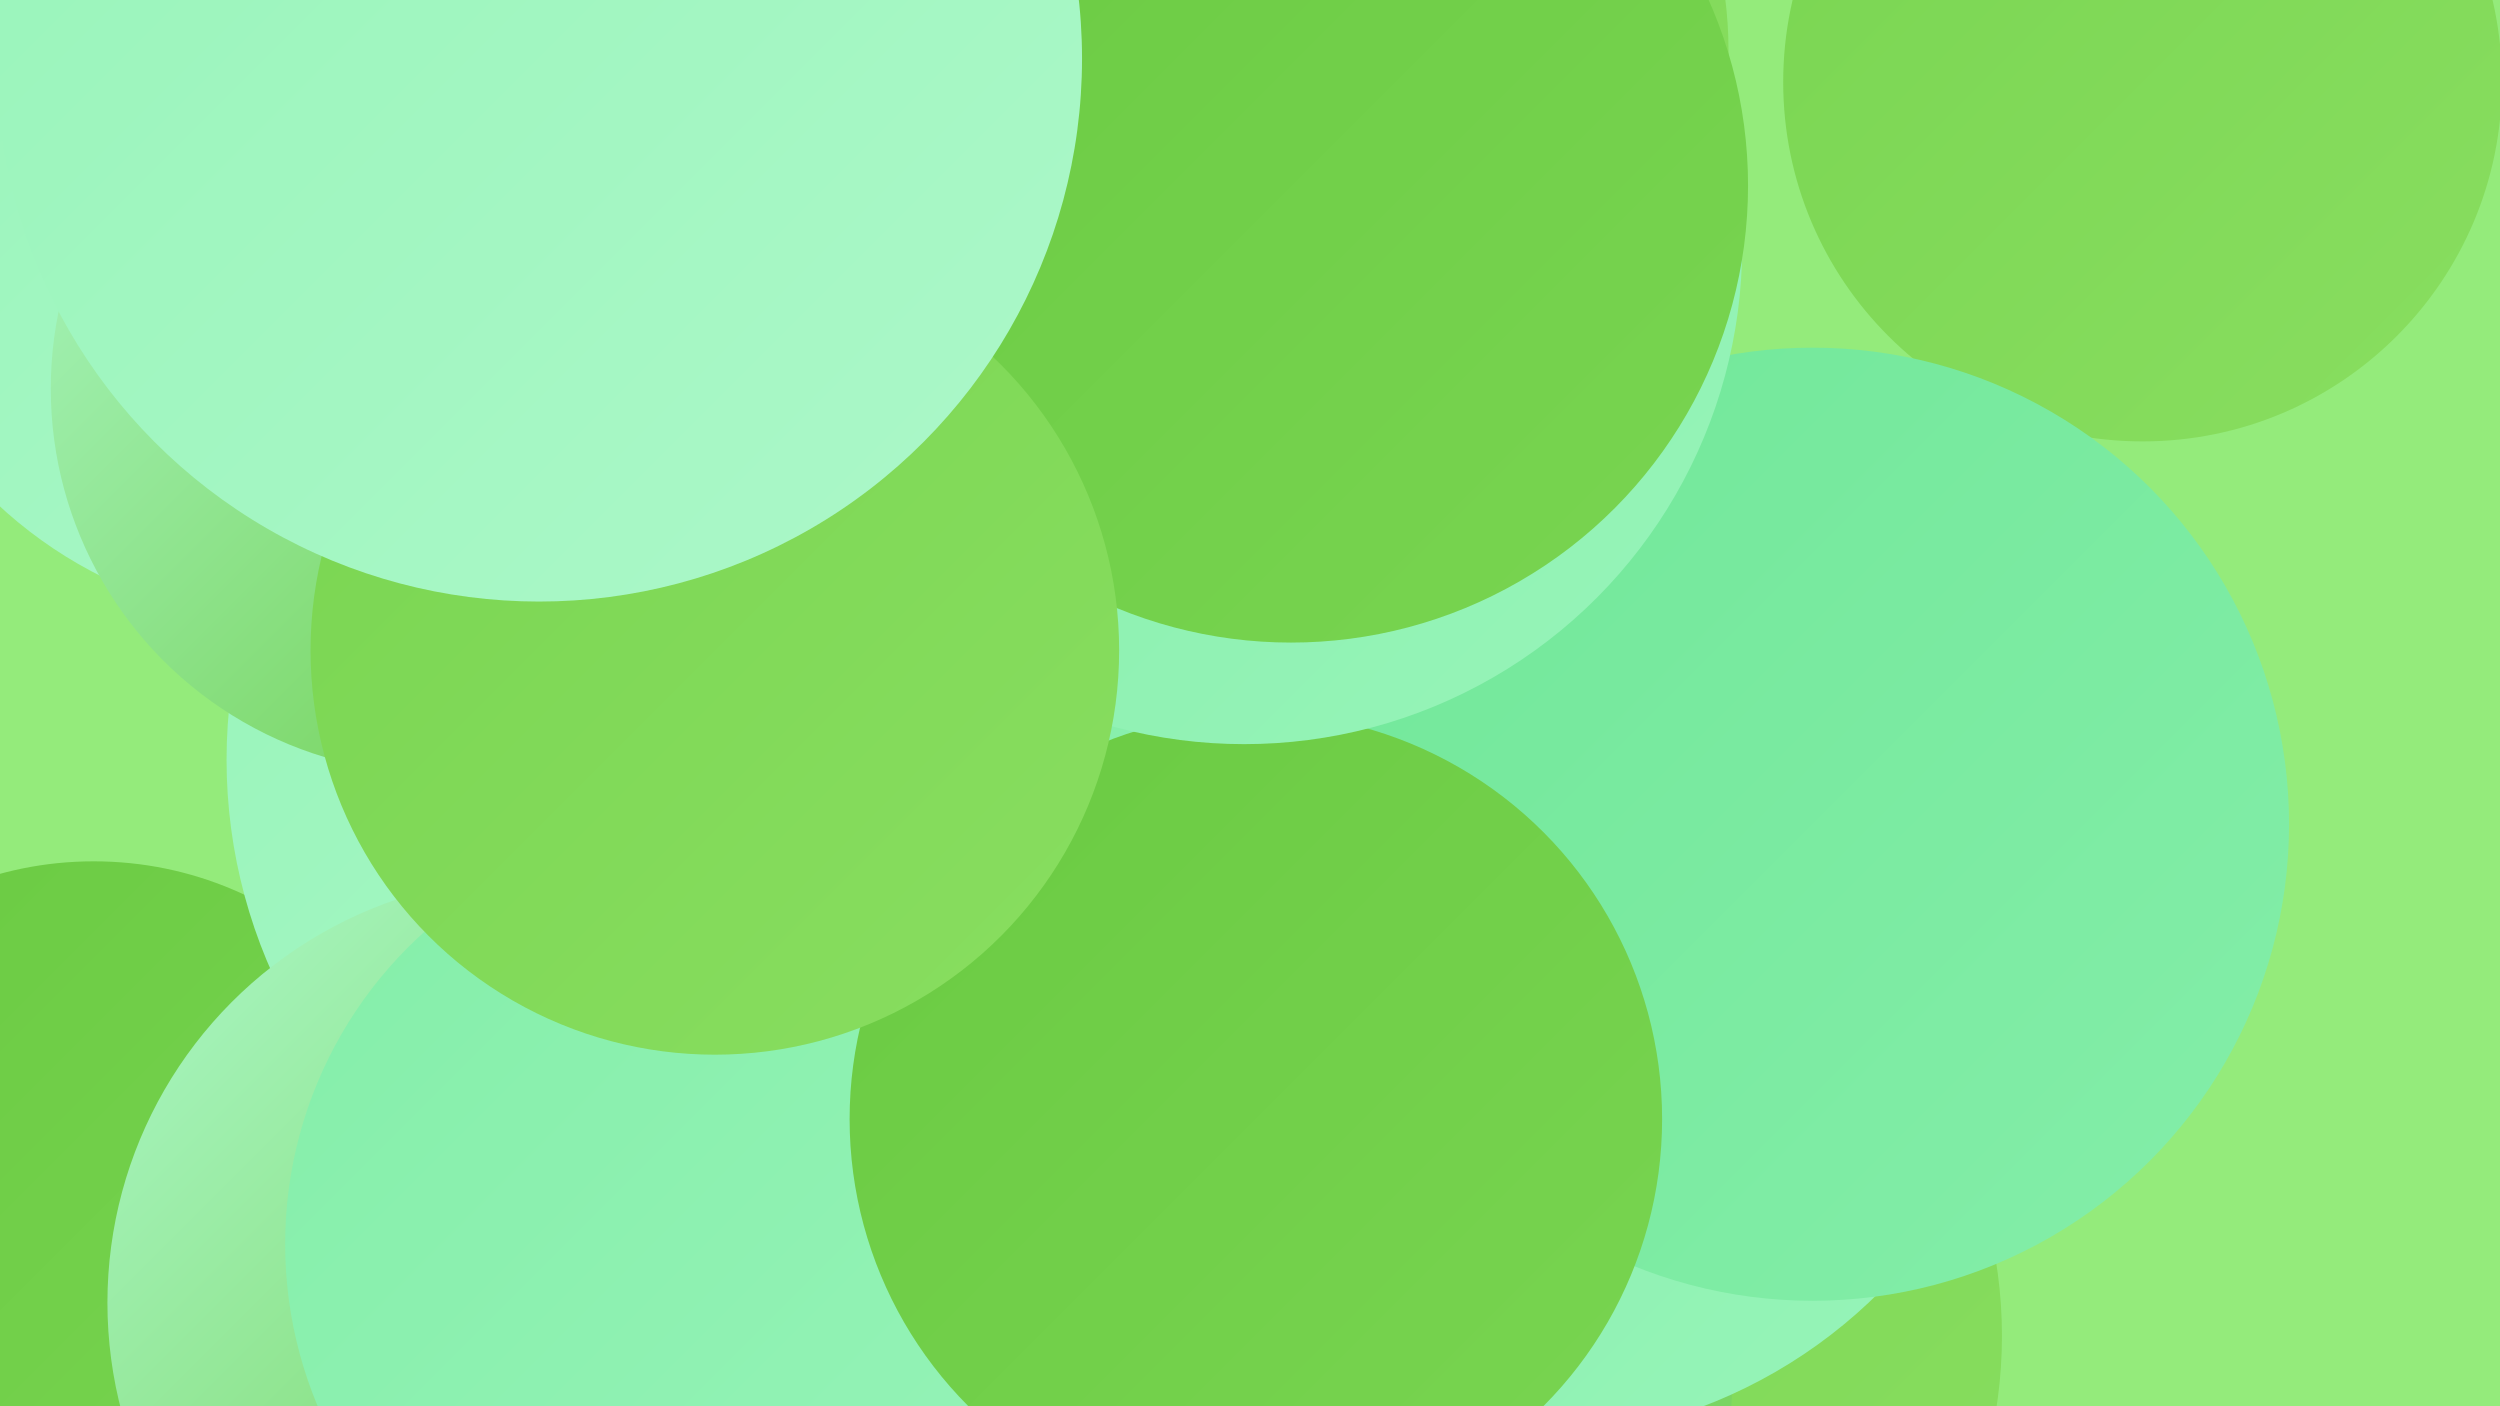
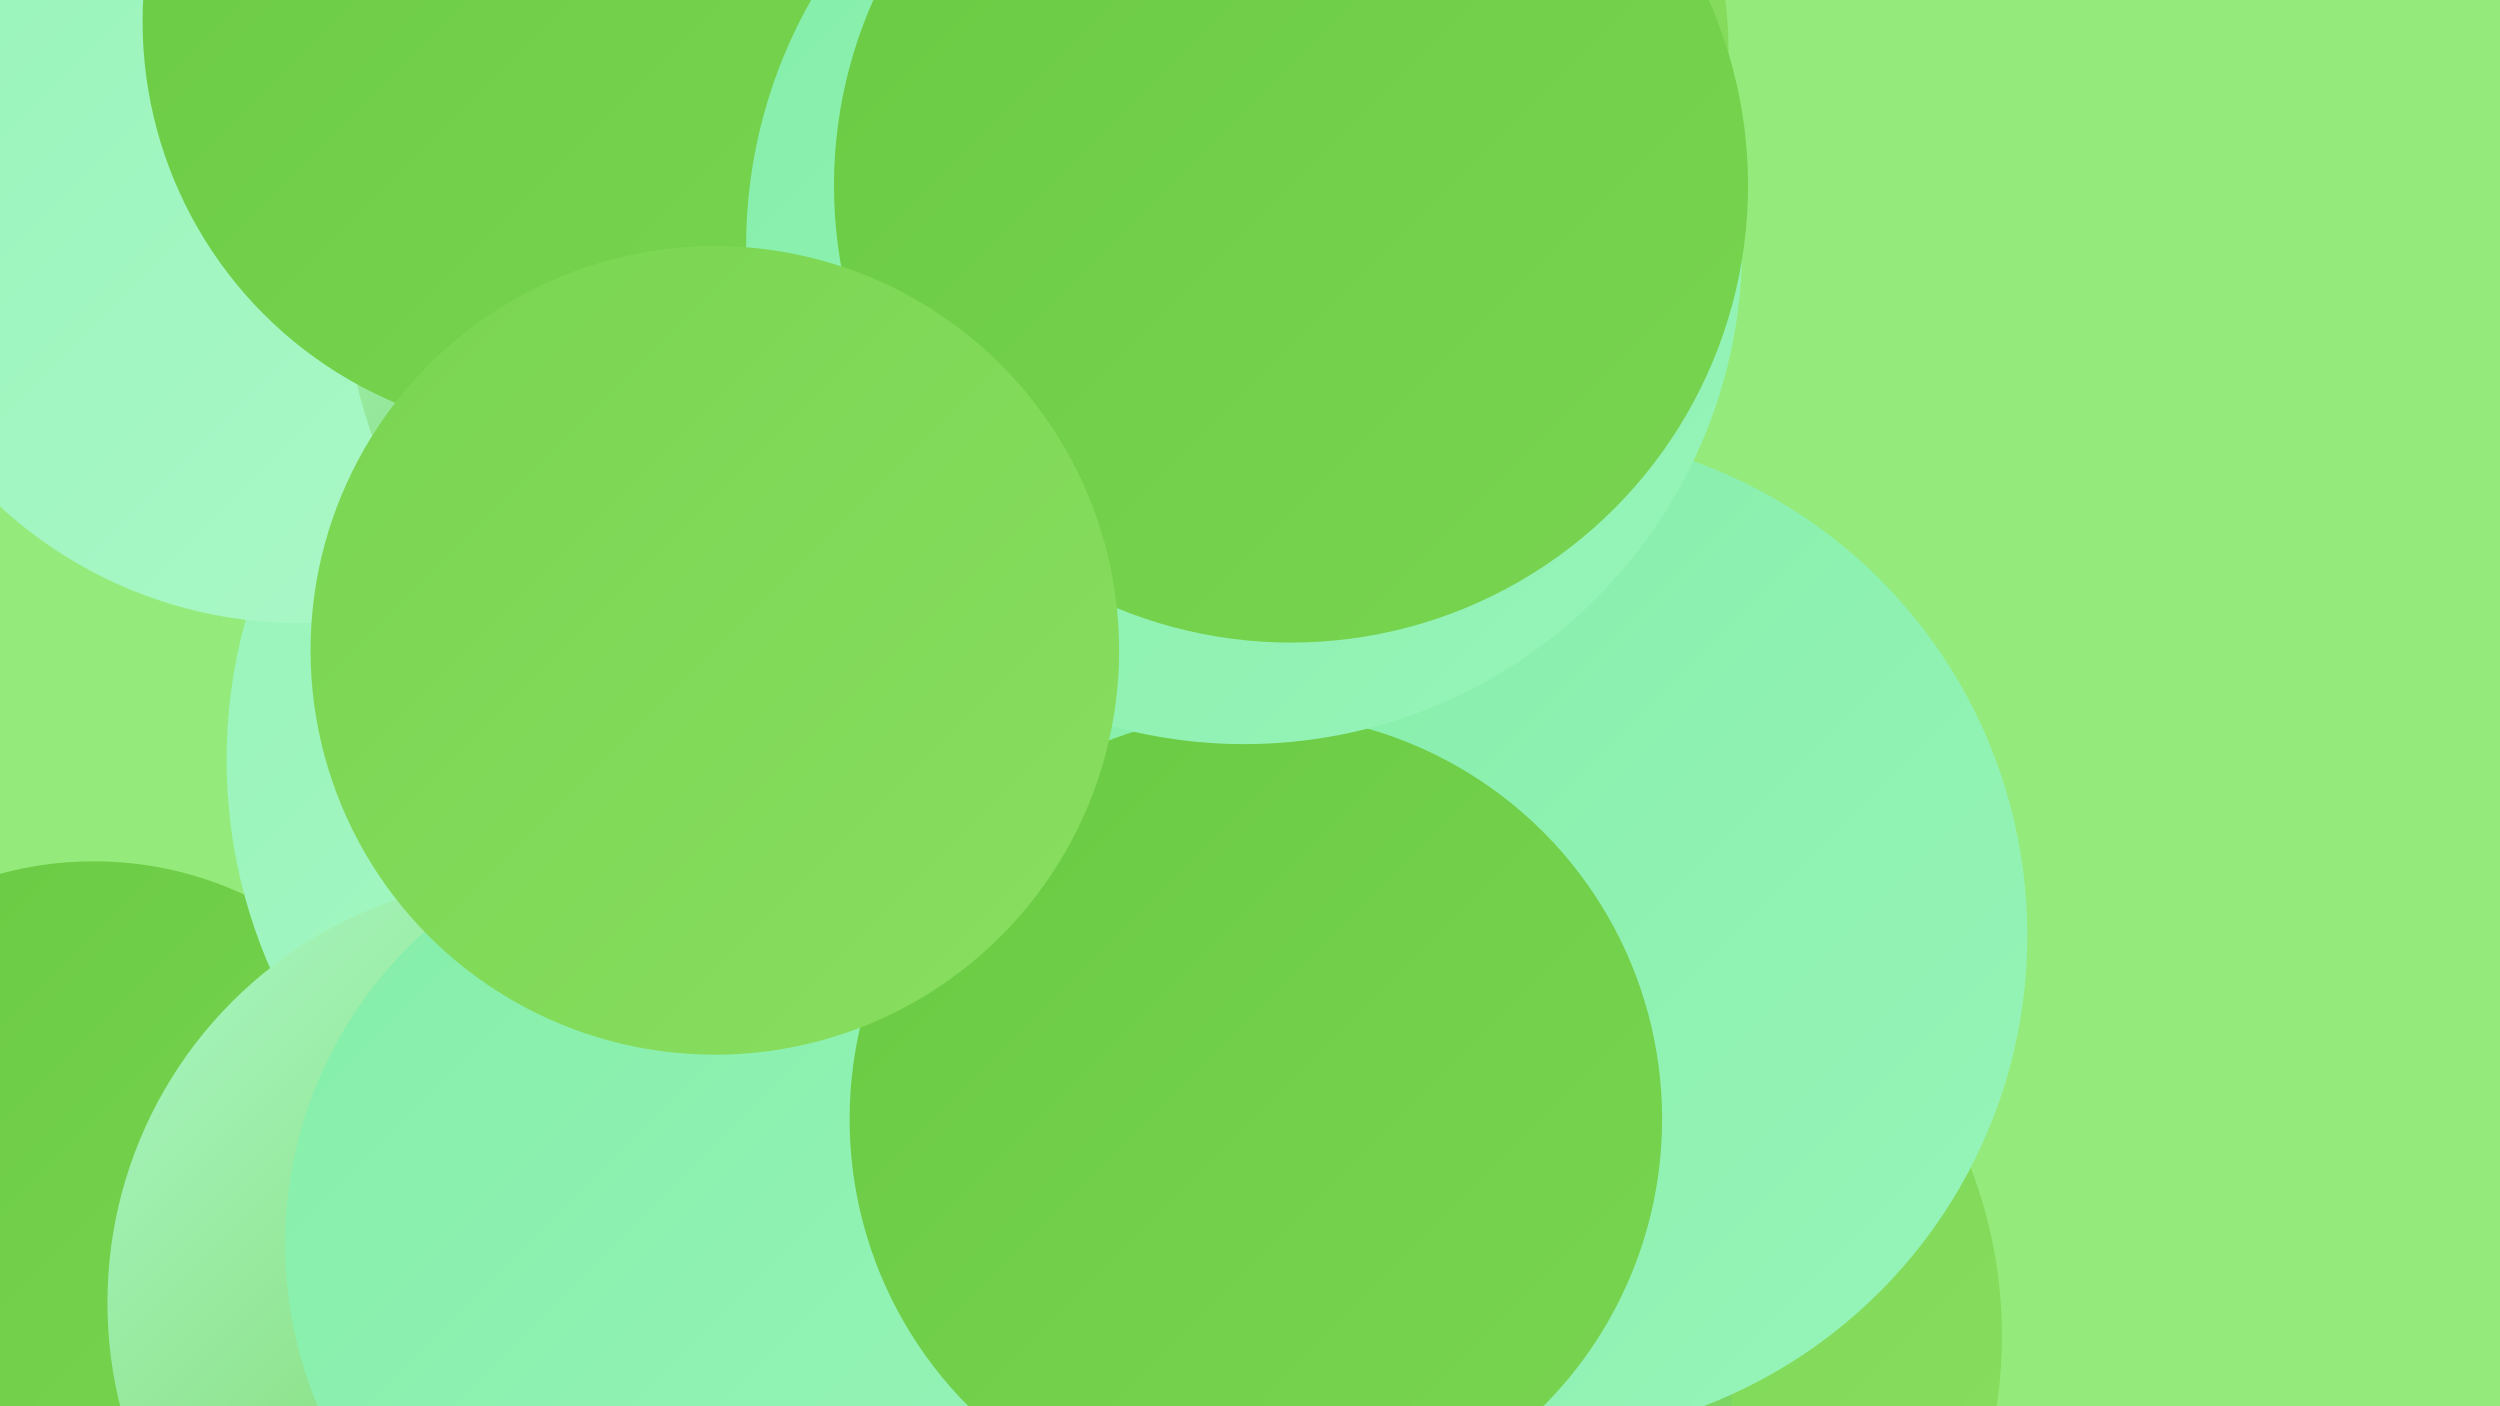
<svg xmlns="http://www.w3.org/2000/svg" width="1280" height="720">
  <defs>
    <linearGradient id="grad0" x1="0%" y1="0%" x2="100%" y2="100%">
      <stop offset="0%" style="stop-color:#6aca42;stop-opacity:1" />
      <stop offset="100%" style="stop-color:#79d551;stop-opacity:1" />
    </linearGradient>
    <linearGradient id="grad1" x1="0%" y1="0%" x2="100%" y2="100%">
      <stop offset="0%" style="stop-color:#79d551;stop-opacity:1" />
      <stop offset="100%" style="stop-color:#89de60;stop-opacity:1" />
    </linearGradient>
    <linearGradient id="grad2" x1="0%" y1="0%" x2="100%" y2="100%">
      <stop offset="0%" style="stop-color:#89de60;stop-opacity:1" />
      <stop offset="100%" style="stop-color:#71e799;stop-opacity:1" />
    </linearGradient>
    <linearGradient id="grad3" x1="0%" y1="0%" x2="100%" y2="100%">
      <stop offset="0%" style="stop-color:#71e799;stop-opacity:1" />
      <stop offset="100%" style="stop-color:#84eea9;stop-opacity:1" />
    </linearGradient>
    <linearGradient id="grad4" x1="0%" y1="0%" x2="100%" y2="100%">
      <stop offset="0%" style="stop-color:#84eea9;stop-opacity:1" />
      <stop offset="100%" style="stop-color:#97f4b9;stop-opacity:1" />
    </linearGradient>
    <linearGradient id="grad5" x1="0%" y1="0%" x2="100%" y2="100%">
      <stop offset="0%" style="stop-color:#97f4b9;stop-opacity:1" />
      <stop offset="100%" style="stop-color:#acf8c9;stop-opacity:1" />
    </linearGradient>
    <linearGradient id="grad6" x1="0%" y1="0%" x2="100%" y2="100%">
      <stop offset="0%" style="stop-color:#acf8c9;stop-opacity:1" />
      <stop offset="100%" style="stop-color:#6aca42;stop-opacity:1" />
    </linearGradient>
  </defs>
  <rect width="1280" height="720" fill="#94eb7b" />
  <circle cx="785" cy="684" r="240" fill="url(#grad1)" />
  <circle cx="48" cy="623" r="182" fill="url(#grad0)" />
  <circle cx="383" cy="389" r="267" fill="url(#grad5)" />
  <circle cx="608" cy="703" r="279" fill="url(#grad6)" />
  <circle cx="153" cy="93" r="226" fill="url(#grad5)" />
  <circle cx="273" cy="667" r="218" fill="url(#grad6)" />
-   <circle cx="1097" cy="42" r="184" fill="url(#grad1)" />
  <circle cx="361" cy="637" r="215" fill="url(#grad4)" />
  <circle cx="780" cy="479" r="258" fill="url(#grad4)" />
  <circle cx="403" cy="146" r="226" fill="url(#grad6)" />
-   <circle cx="928" cy="422" r="244" fill="url(#grad3)" />
  <circle cx="672" cy="26" r="213" fill="url(#grad1)" />
  <circle cx="643" cy="573" r="208" fill="url(#grad0)" />
  <circle cx="285" cy="11" r="212" fill="url(#grad0)" />
-   <circle cx="524" cy="138" r="215" fill="url(#grad0)" />
-   <circle cx="223" cy="199" r="197" fill="url(#grad6)" />
  <circle cx="637" cy="126" r="255" fill="url(#grad4)" />
  <circle cx="661" cy="95" r="234" fill="url(#grad0)" />
  <circle cx="366" cy="333" r="207" fill="url(#grad1)" />
-   <circle cx="276" cy="30" r="278" fill="url(#grad5)" />
</svg>